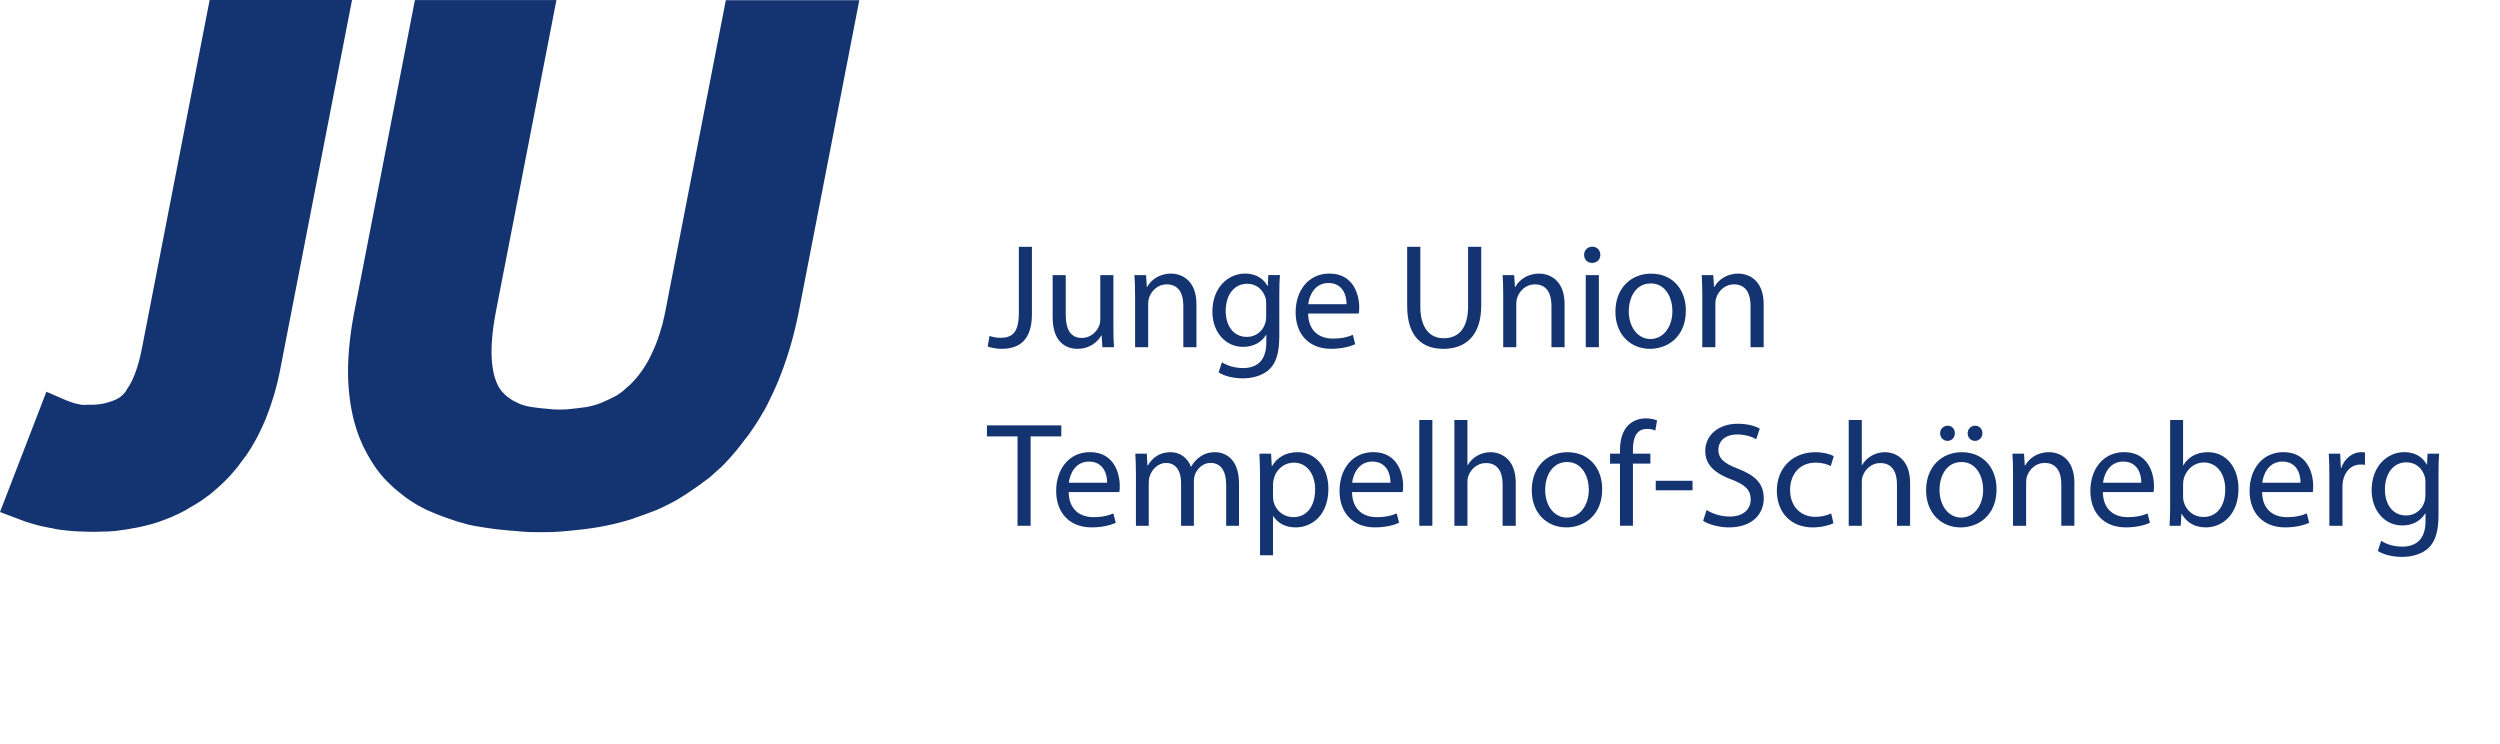
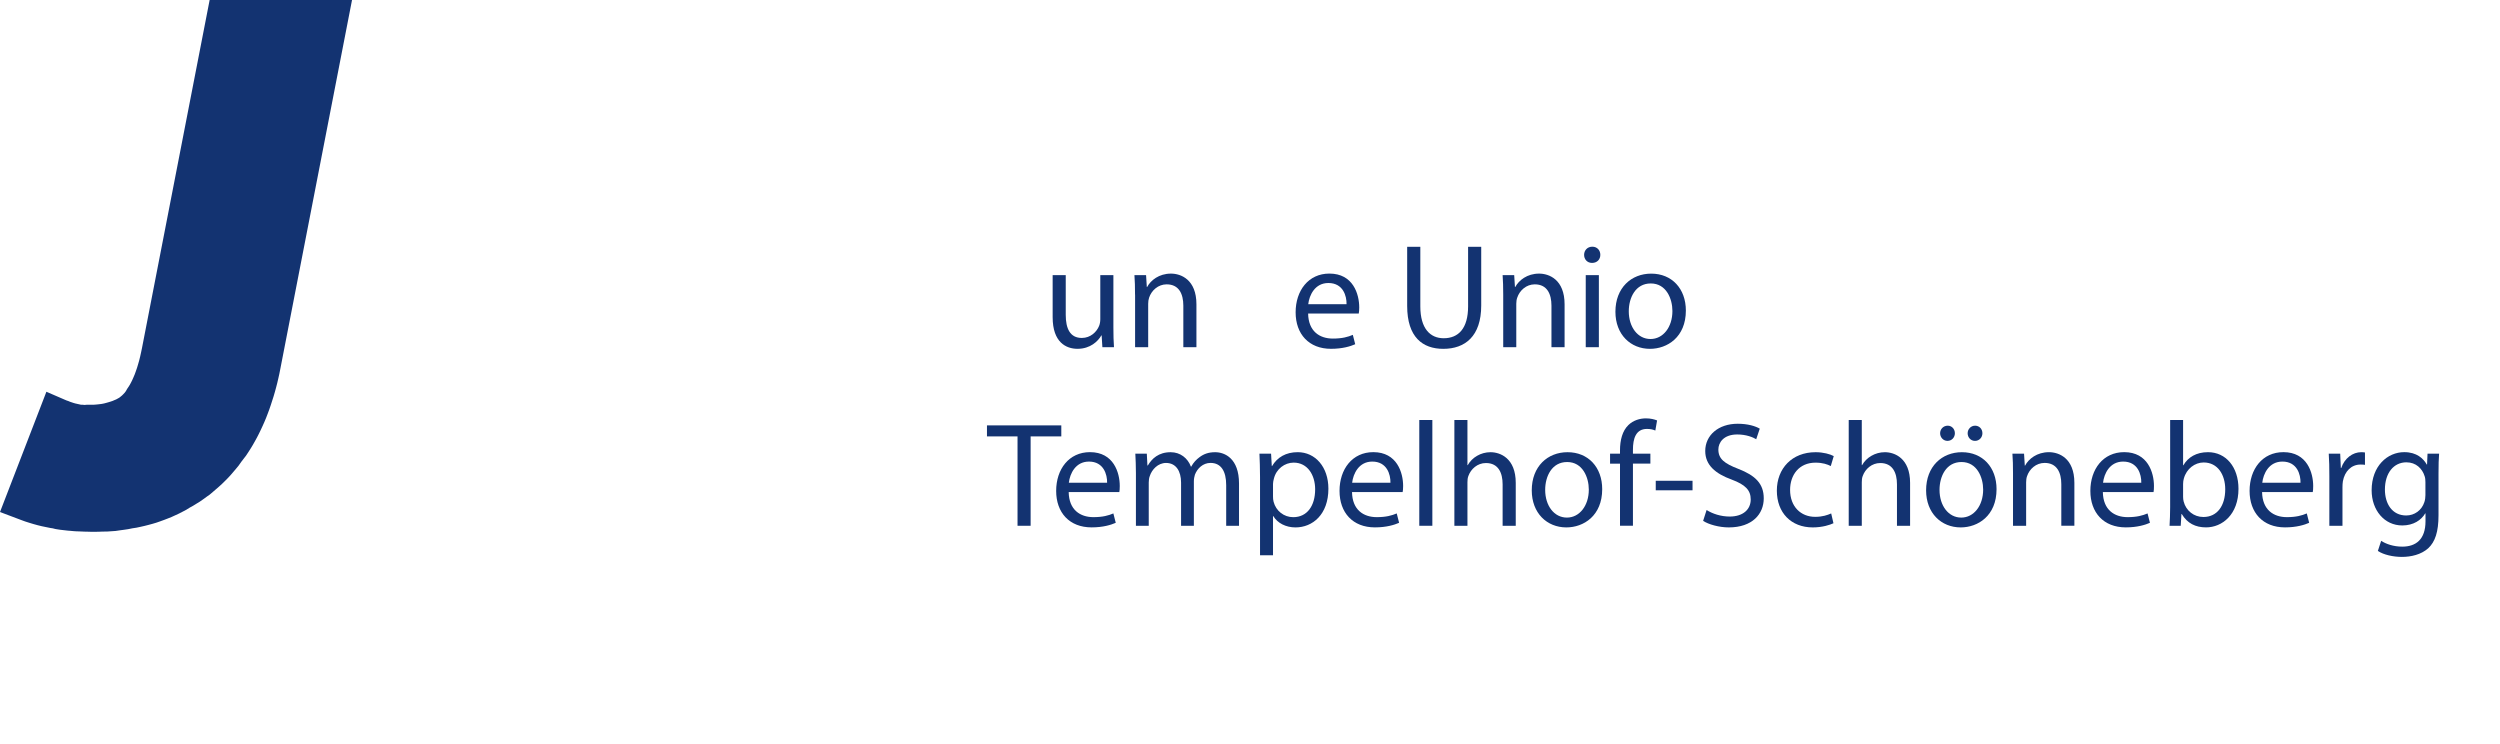
<svg xmlns="http://www.w3.org/2000/svg" version="1.1" id="Ebene_1" x="0px" y="0px" width="84px" height="25px" viewBox="0 0 84 25" enable-background="new 0 0 84 25" xml:space="preserve">
  <path id="path25_1_" fill="#133371" d="M9.416,12.409l-0.031,0.156L9.35,12.722l-0.036,0.154l-0.039,0.151l-0.04,0.146L9.192,13.32  l-0.047,0.146l-0.047,0.146L9.047,13.76L8.995,13.9l-0.054,0.14l-0.057,0.136l-0.06,0.135l-0.062,0.133L8.7,14.572l-0.066,0.129  l-0.069,0.125l-0.07,0.124l-0.074,0.122l-0.076,0.119l-0.077,0.117l-0.08,0.104L8.105,15.52L8.02,15.641l-0.087,0.106l-0.09,0.106  L7.75,15.961l-0.094,0.102L7.56,16.16l-0.099,0.097L7.359,16.35l-0.104,0.09L7.151,16.53l-0.106,0.09l-0.107,0.075l-0.11,0.08  l-0.111,0.078l-0.113,0.069l-0.115,0.071l-0.116,0.064L6.256,17.13l-0.12,0.063l-0.12,0.062L5.89,17.313L5.766,17.37l-0.125,0.05  l-0.127,0.049l-0.129,0.047l-0.129,0.045L5.125,17.6l-0.133,0.036L4.858,17.67l-0.136,0.031L4.586,17.73l-0.138,0.021L4.31,17.779  L4.169,17.8l-0.142,0.019L3.884,17.84L3.74,17.85l-0.146,0.01L3.45,17.861l-0.147,0.006l-0.147,0.001H3.051L2.95,17.865  l-0.099-0.002l-0.1-0.004l-0.096-0.004L2.56,17.852l-0.093-0.006l-0.093-0.009L2.285,17.83l-0.089-0.01l-0.087-0.01L2.022,17.8  l-0.085-0.013l-0.083-0.014l-0.081-0.021L1.692,17.74l-0.148-0.03l-0.145-0.03l-0.142-0.035l-0.14-0.039l-0.135-0.041L0.85,17.523  l-0.129-0.047L0,17.204l1.559-4.041l0.647,0.28l0.026,0.011l0.032,0.011l0.041,0.014L2.353,13.5l0.055,0.018l0.062,0.021  l0.063,0.018l0.064,0.014l0.063,0.014l0.061,0.014L2.782,13.6l0.062,0.006L2.905,13.6h0.062h0.059h0.105l0.098-0.007l0.095-0.01  l0.089-0.011l0.083-0.016l0.079-0.021l0.074-0.021l0.069-0.021l0.065-0.022l0.062-0.027l0.057-0.023l0.053-0.029l0.052-0.029  l0.047-0.037l0.047-0.039l0.043-0.043l0.043-0.045l0.044-0.059L4.27,13.07l0.044-0.066l0.045-0.07l0.043-0.08l0.042-0.084  l0.041-0.093l0.042-0.099l0.038-0.106l0.039-0.112l0.036-0.12l0.036-0.126l0.033-0.133l0.031-0.139l0.031-0.148L7.044,0h4.784" />
-   <path id="path29_1_" fill="#133371" d="M26.848,10.428l-0.044,0.216l-0.048,0.217l-0.05,0.214l-0.053,0.21l-0.056,0.206  l-0.059,0.205l-0.063,0.201l-0.064,0.198l-0.067,0.195l-0.071,0.193l-0.073,0.19l-0.076,0.186l-0.08,0.184l-0.083,0.182  l-0.086,0.178l-0.089,0.184l-0.091,0.172l-0.095,0.16l-0.098,0.167l-0.101,0.16L25.297,14.4l-0.107,0.156l-0.109,0.146l-0.114,0.146  L24.851,15l-0.118,0.145l-0.124,0.146l-0.125,0.141l-0.128,0.139l-0.131,0.13l-0.135,0.12l-0.138,0.125l-0.14,0.119l-0.145,0.106  l-0.146,0.111l-0.149,0.104l-0.151,0.104l-0.154,0.104l-0.156,0.098l-0.16,0.099l-0.163,0.09l-0.165,0.084l-0.166,0.082l-0.17,0.077  l-0.172,0.068l-0.176,0.066l-0.176,0.063l-0.18,0.063L21.2,17.45l-0.185,0.054l-0.186,0.051l-0.19,0.047l-0.191,0.043l-0.193,0.039  l-0.195,0.035l-0.198,0.031l-0.2,0.027L19.459,17.8l-0.205,0.021l-0.208,0.021l-0.21,0.018l-0.211,0.013l-0.214,0.007l-0.216,0.001  l-0.227-0.001l-0.223-0.005l-0.219-0.015l-0.216-0.02l-0.21-0.015l-0.207-0.021l-0.205-0.021l-0.2-0.027l-0.197-0.029l-0.194-0.031  l-0.188-0.032l-0.187-0.04L15.54,17.57l-0.18-0.049l-0.175-0.06l-0.171-0.057l-0.169-0.063l-0.164-0.063l-0.159-0.067l-0.158-0.065  l-0.151-0.076l-0.148-0.078l-0.145-0.087l-0.142-0.091L13.64,16.72l-0.132-0.103l-0.128-0.102l-0.124-0.104l-0.118-0.109  l-0.115-0.112l-0.11-0.113l-0.106-0.122l-0.1-0.125l-0.095-0.13l-0.09-0.137l-0.087-0.14l-0.081-0.139l-0.076-0.146L12.206,15  l-0.066-0.148L12.077,14.7l-0.058-0.153l-0.051-0.156l-0.048-0.16l-0.044-0.162l-0.037-0.166l-0.034-0.168l-0.029-0.17l-0.024-0.172  l-0.02-0.175l-0.017-0.179l-0.011-0.18l-0.007-0.184l-0.002-0.185l0.001-0.188l0.006-0.189l0.011-0.193l0.015-0.195l0.019-0.197  l0.022-0.199l0.027-0.204l0.03-0.205l0.036-0.208l0.038-0.209l2.041-10.5h4.755l-2.03,10.445l-0.045,0.25l-0.037,0.236l-0.029,0.226  l-0.02,0.213l-0.014,0.204l-0.005,0.192l0.001,0.182l0.009,0.17l0.017,0.157l0.021,0.147l0.028,0.135l0.033,0.123l0.038,0.112  l0.041,0.101l0.046,0.092l0.05,0.081l0.053,0.074l0.061,0.065l0.067,0.065l0.073,0.062l0.085,0.06l0.094,0.063l0.105,0.053  l0.116,0.056l0.129,0.047l0.14,0.037l0.153,0.026L18.04,13.7l0.177,0.021l0.189,0.016l0.2,0.02l0.211,0.004l0.195-0.004l0.187-0.02  l0.18-0.018l0.174-0.023l0.166-0.021l0.16-0.036l0.153-0.044l0.146-0.049l0.142-0.063l0.135-0.062l0.13-0.065l0.124-0.063  l0.12-0.078l0.113-0.086l0.11-0.101l0.107-0.089l0.104-0.107l0.102-0.113l0.098-0.119l0.094-0.127l0.089-0.131l0.086-0.139  l0.081-0.145L21.89,11.9l0.074-0.16l0.07-0.164l0.064-0.173l0.062-0.18l0.057-0.188l0.054-0.194l0.047-0.201l0.044-0.213  l2.026-10.42h4.485" />
  <g>
-     <path fill="#133371" d="M34.233,8.293h0.44v2.257c0,0.896-0.44,1.171-1.021,1.171c-0.165,0-0.36-0.035-0.465-0.08l0.06-0.355   c0.09,0.035,0.22,0.065,0.371,0.065c0.39,0,0.615-0.175,0.615-0.836V8.293z" />
    <path fill="#133371" d="M37.41,11c0,0.256,0.005,0.476,0.02,0.666h-0.39l-0.025-0.396h-0.01c-0.11,0.195-0.37,0.45-0.801,0.45   c-0.38,0-0.835-0.215-0.835-1.061V9.244h0.44v1.336c0,0.46,0.145,0.775,0.54,0.775c0.295,0,0.501-0.205,0.581-0.405   c0.025-0.06,0.04-0.14,0.04-0.226v-1.48h0.44V11z" />
    <path fill="#133371" d="M38.137,9.899c0-0.255-0.005-0.456-0.02-0.655h0.391l0.025,0.4h0.01c0.12-0.226,0.4-0.451,0.801-0.451   c0.335,0,0.856,0.2,0.856,1.031v1.441h-0.44V10.27c0-0.391-0.145-0.716-0.561-0.716c-0.285,0-0.51,0.205-0.59,0.45   c-0.02,0.056-0.03,0.131-0.03,0.206v1.456h-0.44V9.899z" />
-     <path fill="#133371" d="M42.984,11.311c0,0.561-0.115,0.896-0.346,1.111c-0.24,0.215-0.581,0.29-0.886,0.29   c-0.29,0-0.61-0.07-0.806-0.2l0.11-0.34c0.16,0.104,0.411,0.195,0.711,0.195c0.45,0,0.781-0.235,0.781-0.852v-0.265h-0.01   c-0.13,0.225-0.396,0.405-0.771,0.405c-0.601,0-1.031-0.511-1.031-1.182c0-0.82,0.536-1.281,1.096-1.281   c0.42,0,0.646,0.216,0.756,0.416H42.6l0.014-0.365h0.391c-0.015,0.17-0.02,0.37-0.02,0.66V11.311z M42.544,10.199   c0-0.074-0.005-0.14-0.024-0.195c-0.081-0.26-0.291-0.47-0.616-0.47c-0.42,0-0.721,0.355-0.721,0.916   c0,0.476,0.245,0.87,0.715,0.87c0.275,0,0.521-0.17,0.611-0.45c0.024-0.075,0.035-0.16,0.035-0.235V10.199z" />
    <path fill="#133371" d="M43.953,10.535c0.01,0.596,0.385,0.841,0.83,0.841c0.316,0,0.512-0.056,0.672-0.125l0.08,0.315   c-0.156,0.069-0.426,0.154-0.813,0.154c-0.744,0-1.189-0.495-1.189-1.226c0-0.731,0.43-1.302,1.135-1.302   c0.797,0,1.002,0.691,1.002,1.137c0,0.09-0.006,0.154-0.016,0.205H43.953z M45.244,10.22c0.006-0.275-0.115-0.711-0.611-0.711   c-0.449,0-0.641,0.405-0.676,0.711H45.244z" />
    <path fill="#133371" d="M47.723,8.293v2.002c0,0.75,0.336,1.07,0.785,1.07c0.496,0,0.82-0.33,0.82-1.07V8.293h0.441v1.972   c0,1.036-0.545,1.456-1.275,1.456c-0.691,0-1.213-0.39-1.213-1.441V8.293H47.723z" />
    <path fill="#133371" d="M50.508,9.899c0-0.255-0.006-0.456-0.02-0.655h0.389l0.025,0.4h0.01c0.121-0.226,0.4-0.451,0.801-0.451   c0.336,0,0.857,0.2,0.857,1.031v1.441h-0.441V10.27c0-0.391-0.145-0.716-0.561-0.716c-0.285,0-0.51,0.205-0.59,0.45   c-0.021,0.056-0.031,0.131-0.031,0.206v1.456h-0.439V9.899z" />
    <path fill="#133371" d="M53.771,8.563c0,0.15-0.104,0.271-0.279,0.271c-0.16,0-0.266-0.12-0.266-0.271   c0-0.149,0.109-0.274,0.275-0.274C53.662,8.288,53.771,8.408,53.771,8.563z M53.281,11.666V9.244h0.441v2.422H53.281z" />
    <path fill="#133371" d="M56.645,10.435c0,0.896-0.627,1.286-1.207,1.286c-0.65,0-1.16-0.48-1.16-1.246   c0-0.806,0.535-1.281,1.201-1.281C56.174,9.193,56.645,9.699,56.645,10.435z M54.727,10.46c0,0.53,0.301,0.931,0.73,0.931   c0.422,0,0.736-0.396,0.736-0.94c0-0.411-0.205-0.927-0.727-0.927C54.953,9.523,54.727,10.004,54.727,10.46z" />
-     <path fill="#133371" d="M57.197,9.899c0-0.255-0.006-0.456-0.02-0.655h0.389l0.025,0.4h0.01c0.121-0.226,0.4-0.451,0.801-0.451   c0.336,0,0.857,0.2,0.857,1.031v1.441h-0.441V10.27c0-0.391-0.145-0.716-0.561-0.716c-0.285,0-0.51,0.205-0.59,0.45   c-0.021,0.056-0.031,0.131-0.031,0.206v1.456h-0.439V9.899z" />
    <path fill="#133371" d="M34.188,14.663h-1.026v-0.37h2.498v0.37h-1.031v3.003h-0.44V14.663z" />
    <path fill="#133371" d="M35.908,16.535c0.01,0.596,0.385,0.841,0.831,0.841c0.315,0,0.51-0.056,0.67-0.125l0.08,0.315   c-0.155,0.069-0.425,0.154-0.811,0.154c-0.746,0-1.191-0.495-1.191-1.226c0-0.731,0.431-1.302,1.136-1.302   c0.796,0,1.001,0.691,1.001,1.137c0,0.09-0.005,0.154-0.015,0.205H35.908z M37.199,16.22c0.005-0.275-0.115-0.711-0.61-0.711   c-0.451,0-0.641,0.405-0.676,0.711H37.199z" />
    <path fill="#133371" d="M38.167,15.899c0-0.255-0.01-0.456-0.02-0.655h0.386l0.02,0.395h0.015c0.135-0.229,0.36-0.445,0.766-0.445   c0.325,0,0.575,0.2,0.681,0.485h0.01c0.075-0.14,0.175-0.24,0.275-0.315c0.145-0.109,0.3-0.17,0.53-0.17   c0.325,0,0.801,0.211,0.801,1.051v1.422H41.2V16.3c0-0.471-0.175-0.746-0.526-0.746c-0.255,0-0.445,0.186-0.525,0.396   c-0.02,0.065-0.035,0.141-0.035,0.221v1.496h-0.43v-1.451c0-0.386-0.17-0.661-0.505-0.661c-0.271,0-0.476,0.221-0.546,0.44   c-0.025,0.061-0.035,0.141-0.035,0.216v1.456h-0.431V15.899z" />
    <path fill="#133371" d="M42.337,16.034c0-0.31-0.01-0.561-0.02-0.79h0.391l0.024,0.415h0.01c0.176-0.296,0.467-0.466,0.861-0.466   c0.59,0,1.031,0.496,1.031,1.227c0,0.871-0.535,1.301-1.105,1.301c-0.32,0-0.602-0.14-0.746-0.38h-0.01v1.316h-0.436V16.034z    M42.773,16.68c0,0.065,0.004,0.125,0.02,0.181c0.08,0.306,0.346,0.516,0.66,0.516c0.467,0,0.736-0.381,0.736-0.937   c0-0.48-0.256-0.896-0.721-0.896c-0.301,0-0.586,0.21-0.666,0.54c-0.015,0.056-0.029,0.121-0.029,0.176V16.68z" />
    <path fill="#133371" d="M45.428,16.535c0.01,0.596,0.385,0.841,0.83,0.841c0.316,0,0.512-0.056,0.672-0.125l0.08,0.315   c-0.156,0.069-0.426,0.154-0.813,0.154c-0.744,0-1.189-0.495-1.189-1.226c0-0.731,0.43-1.302,1.135-1.302   c0.797,0,1.002,0.691,1.002,1.137c0,0.09-0.006,0.154-0.016,0.205H45.428z M46.719,16.22c0.006-0.275-0.115-0.711-0.611-0.711   c-0.449,0-0.641,0.405-0.676,0.711H46.719z" />
    <path fill="#133371" d="M47.688,14.112h0.439v3.554h-0.439V14.112z" />
    <path fill="#133371" d="M48.867,14.112h0.439v1.517h0.01c0.07-0.125,0.182-0.24,0.316-0.315c0.129-0.075,0.285-0.12,0.449-0.12   c0.326,0,0.848,0.2,0.848,1.031v1.441h-0.441v-1.392c0-0.39-0.145-0.716-0.561-0.716c-0.285,0-0.506,0.2-0.59,0.436   c-0.025,0.065-0.031,0.131-0.031,0.211v1.461h-0.439V14.112z" />
    <path fill="#133371" d="M53.834,16.435c0,0.896-0.625,1.286-1.205,1.286c-0.652,0-1.162-0.48-1.162-1.246   c0-0.806,0.535-1.281,1.201-1.281C53.363,15.193,53.834,15.699,53.834,16.435z M51.918,16.46c0,0.53,0.299,0.931,0.73,0.931   c0.42,0,0.736-0.396,0.736-0.94c0-0.411-0.207-0.927-0.727-0.927C52.143,15.523,51.918,16.004,51.918,16.46z" />
    <path fill="#133371" d="M54.432,17.666v-2.087h-0.334v-0.335h0.334v-0.115c0-0.341,0.08-0.651,0.281-0.846   c0.164-0.16,0.385-0.226,0.59-0.226c0.16,0,0.291,0.035,0.375,0.07l-0.059,0.34c-0.066-0.03-0.15-0.055-0.281-0.055   c-0.375,0-0.471,0.325-0.471,0.7v0.131h0.586v0.335h-0.586v2.087H54.432z" />
    <path fill="#133371" d="M56.869,16.154v0.32h-1.236v-0.32H56.869z" />
    <path fill="#133371" d="M57.342,17.136c0.195,0.125,0.477,0.22,0.775,0.22c0.447,0,0.707-0.235,0.707-0.575   c0-0.311-0.18-0.495-0.637-0.666c-0.551-0.2-0.891-0.49-0.891-0.961c0-0.525,0.436-0.916,1.092-0.916c0.34,0,0.596,0.08,0.74,0.165   l-0.119,0.355c-0.105-0.064-0.332-0.16-0.637-0.16c-0.461,0-0.635,0.275-0.635,0.506c0,0.315,0.205,0.471,0.67,0.65   c0.57,0.221,0.855,0.496,0.855,0.991c0,0.521-0.379,0.976-1.176,0.976c-0.324,0-0.68-0.1-0.861-0.22L57.342,17.136z" />
    <path fill="#133371" d="M61.604,17.581c-0.115,0.055-0.371,0.14-0.695,0.14c-0.73,0-1.207-0.495-1.207-1.236   c0-0.745,0.51-1.291,1.301-1.291c0.262,0,0.49,0.065,0.611,0.131l-0.1,0.335c-0.105-0.056-0.271-0.115-0.512-0.115   c-0.555,0-0.855,0.415-0.855,0.916c0,0.561,0.361,0.905,0.842,0.905c0.25,0,0.414-0.06,0.539-0.114L61.604,17.581z" />
    <path fill="#133371" d="M62.117,14.112h0.439v1.517h0.01c0.07-0.125,0.182-0.24,0.316-0.315c0.129-0.075,0.285-0.12,0.449-0.12   c0.326,0,0.848,0.2,0.848,1.031v1.441h-0.441v-1.392c0-0.39-0.145-0.716-0.561-0.716c-0.285,0-0.506,0.2-0.59,0.436   c-0.025,0.065-0.031,0.131-0.031,0.211v1.461h-0.439V14.112z" />
    <path fill="#133371" d="M67.084,16.435c0,0.896-0.625,1.286-1.205,1.286c-0.652,0-1.162-0.48-1.162-1.246   c0-0.806,0.535-1.281,1.201-1.281C66.613,15.193,67.084,15.699,67.084,16.435z M65.168,16.46c0,0.53,0.299,0.931,0.73,0.931   c0.42,0,0.736-0.396,0.736-0.94c0-0.411-0.207-0.927-0.727-0.927C65.393,15.523,65.168,16.004,65.168,16.46z M65.188,14.558   c0-0.14,0.109-0.255,0.256-0.255c0.135,0,0.24,0.11,0.24,0.255c0,0.136-0.102,0.256-0.25,0.256   C65.293,14.813,65.188,14.693,65.188,14.558z M66.113,14.558c0-0.14,0.109-0.255,0.25-0.255s0.246,0.11,0.246,0.255   c0,0.136-0.102,0.256-0.25,0.256C66.213,14.813,66.113,14.693,66.113,14.558z" />
    <path fill="#133371" d="M67.637,15.899c0-0.255-0.004-0.456-0.02-0.655h0.391l0.025,0.4h0.01c0.119-0.226,0.4-0.451,0.801-0.451   c0.336,0,0.855,0.2,0.855,1.031v1.441H69.26V16.27c0-0.391-0.146-0.716-0.561-0.716c-0.287,0-0.512,0.205-0.592,0.45   c-0.02,0.056-0.029,0.131-0.029,0.206v1.456h-0.441V15.899z" />
    <path fill="#133371" d="M70.656,16.535c0.01,0.596,0.387,0.841,0.832,0.841c0.314,0,0.51-0.056,0.67-0.125l0.08,0.315   c-0.154,0.069-0.426,0.154-0.811,0.154c-0.746,0-1.191-0.495-1.191-1.226c0-0.731,0.43-1.302,1.137-1.302c0.795,0,1,0.691,1,1.137   c0,0.09-0.004,0.154-0.014,0.205H70.656z M71.947,16.22c0.006-0.275-0.113-0.711-0.609-0.711c-0.451,0-0.641,0.405-0.676,0.711   H71.947z" />
    <path fill="#133371" d="M72.916,14.112h0.436v1.521h0.01c0.156-0.271,0.436-0.44,0.826-0.44c0.605,0,1.025,0.501,1.025,1.231   c0,0.866-0.549,1.296-1.09,1.296c-0.352,0-0.631-0.135-0.816-0.45h-0.01l-0.025,0.396h-0.375c0.01-0.165,0.02-0.41,0.02-0.626   V14.112z M73.352,16.695c0,0.055,0.006,0.109,0.02,0.16c0.08,0.305,0.342,0.516,0.662,0.516c0.465,0,0.734-0.376,0.734-0.932   c0-0.485-0.25-0.9-0.725-0.9c-0.295,0-0.576,0.21-0.666,0.54c-0.016,0.056-0.025,0.115-0.025,0.186V16.695z" />
    <path fill="#133371" d="M76.006,16.535c0.01,0.596,0.387,0.841,0.832,0.841c0.314,0,0.51-0.056,0.67-0.125l0.08,0.315   c-0.154,0.069-0.426,0.154-0.811,0.154c-0.746,0-1.191-0.495-1.191-1.226c0-0.731,0.43-1.302,1.137-1.302c0.795,0,1,0.691,1,1.137   c0,0.09-0.004,0.154-0.014,0.205H76.006z M77.297,16.22c0.006-0.275-0.113-0.711-0.609-0.711c-0.451,0-0.641,0.405-0.676,0.711   H77.297z" />
    <path fill="#133371" d="M78.266,15.999c0-0.285-0.004-0.53-0.02-0.755h0.385l0.021,0.48h0.014c0.111-0.326,0.381-0.531,0.676-0.531   c0.045,0,0.08,0.005,0.121,0.01v0.416c-0.045-0.01-0.09-0.01-0.15-0.01c-0.311,0-0.531,0.229-0.592,0.561   c-0.01,0.06-0.014,0.135-0.014,0.205v1.291h-0.441V15.999z" />
    <path fill="#133371" d="M81.934,17.311c0,0.561-0.115,0.896-0.346,1.111c-0.24,0.215-0.58,0.29-0.885,0.29   c-0.291,0-0.611-0.07-0.807-0.2l0.111-0.34c0.16,0.104,0.41,0.195,0.709,0.195c0.451,0,0.781-0.235,0.781-0.852v-0.265h-0.01   c-0.131,0.225-0.395,0.405-0.771,0.405c-0.6,0-1.029-0.511-1.029-1.182c0-0.82,0.535-1.281,1.096-1.281   c0.42,0,0.645,0.216,0.756,0.416h0.01l0.016-0.365h0.389c-0.014,0.17-0.02,0.37-0.02,0.66V17.311z M81.494,16.199   c0-0.074-0.006-0.14-0.025-0.195c-0.08-0.26-0.291-0.47-0.615-0.47c-0.422,0-0.721,0.355-0.721,0.916   c0,0.476,0.244,0.87,0.715,0.87c0.275,0,0.521-0.17,0.611-0.45c0.025-0.075,0.035-0.16,0.035-0.235V16.199z" />
  </g>
</svg>